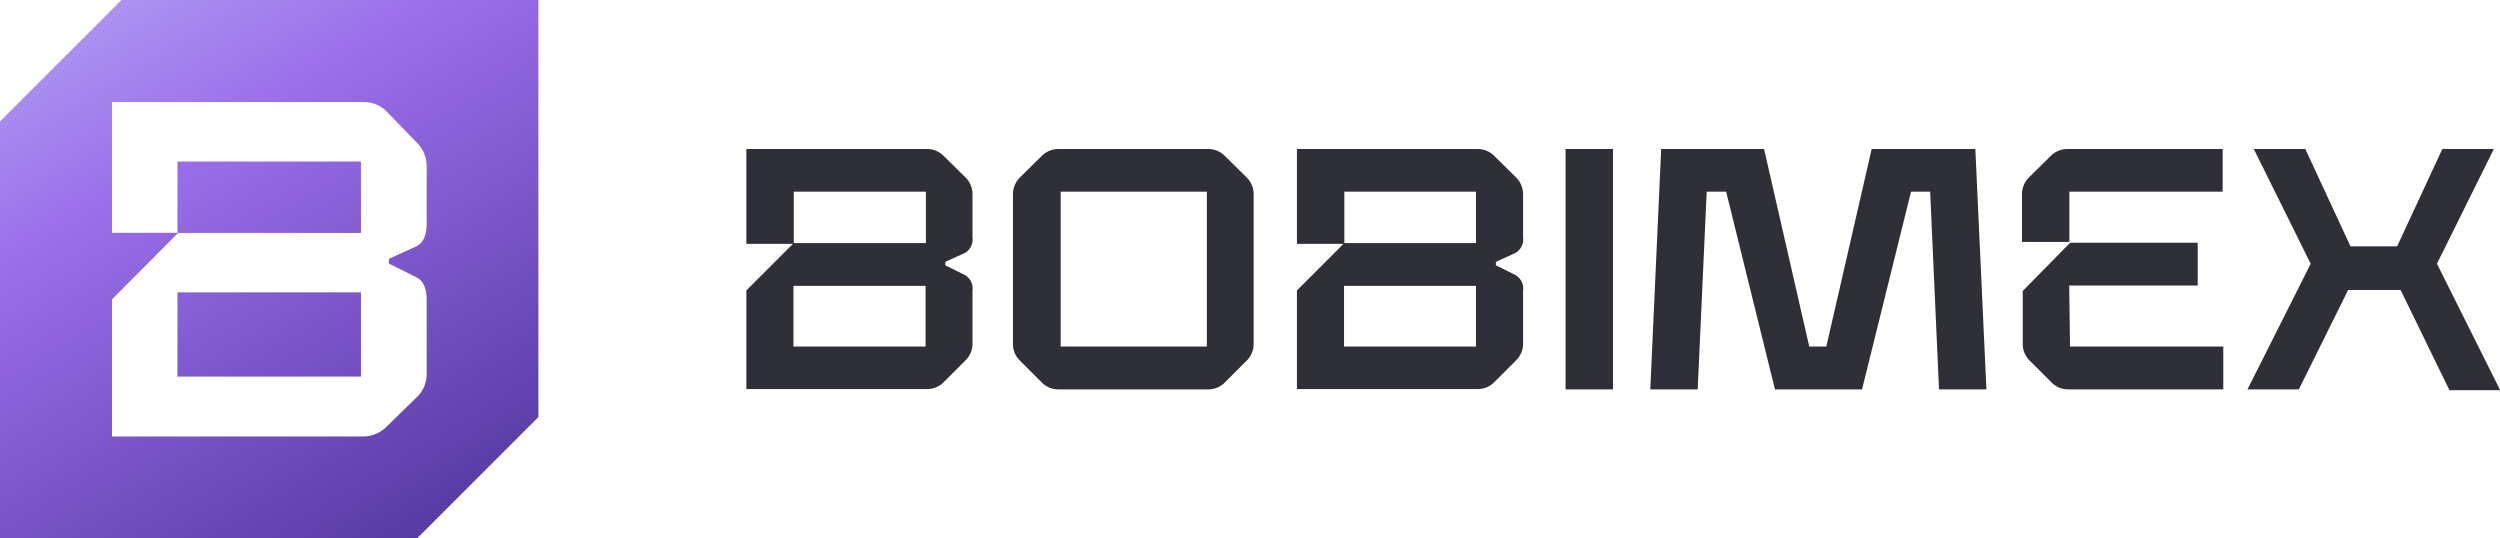
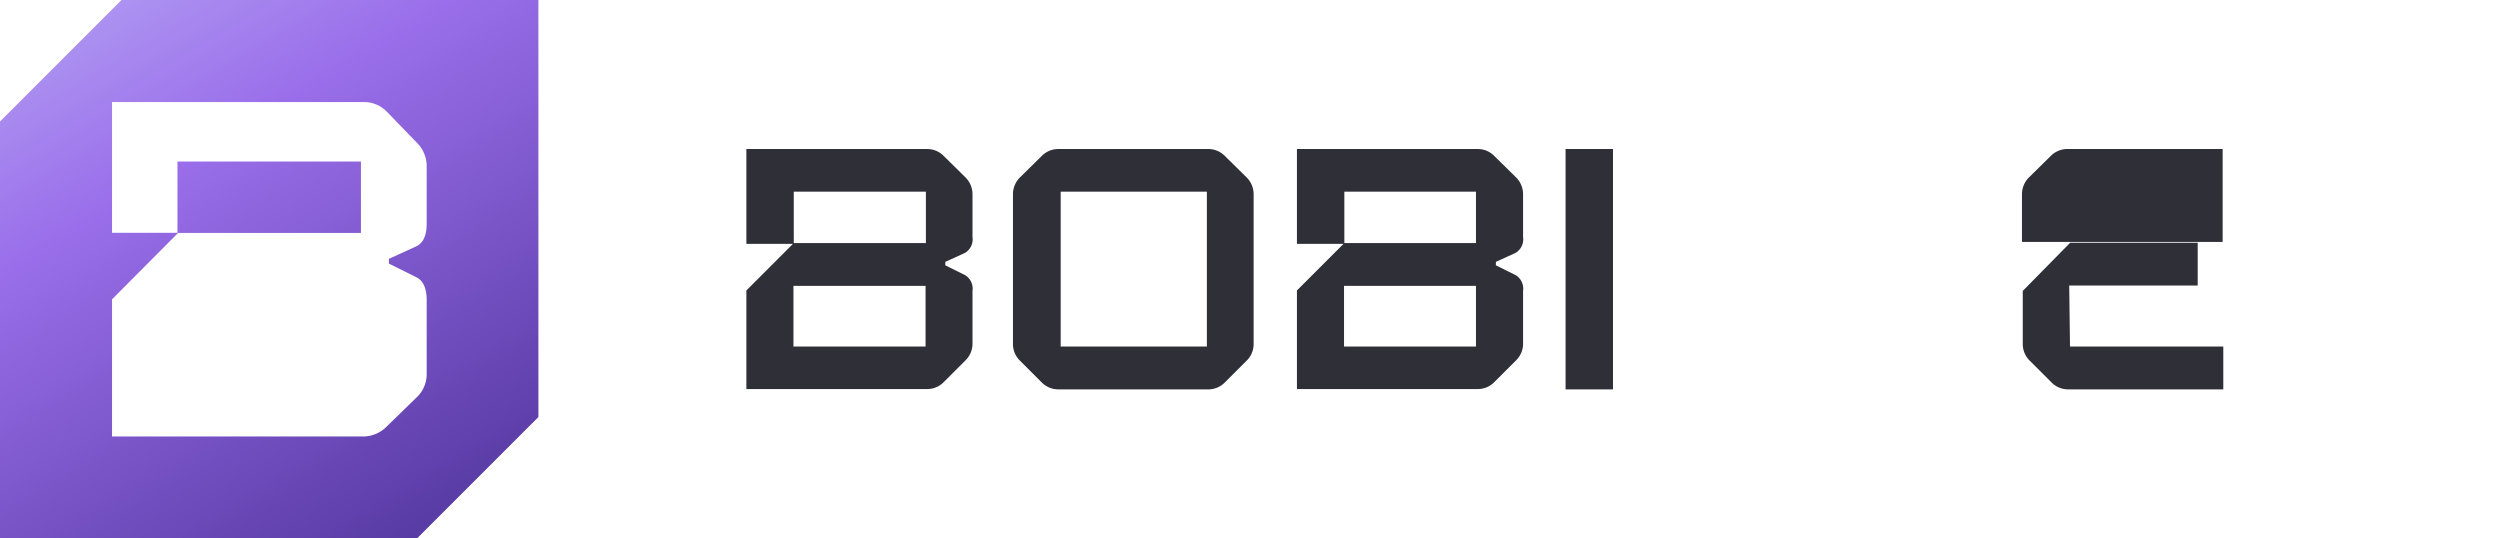
<svg xmlns="http://www.w3.org/2000/svg" xmlns:xlink="http://www.w3.org/1999/xlink" viewBox="0 0 158.2 34.07">
  <defs>
    <style>.cls-1{fill:#2f2f38;}.cls-2{fill:url(#Degradado_sin_nombre_8);}.cls-3{fill:url(#Degradado_sin_nombre_8-2);}</style>
    <linearGradient id="Degradado_sin_nombre_8" x1="-6.32" y1="-17.42" x2="26.53" y2="36.87" gradientUnits="userSpaceOnUse">
      <stop offset="0.01" stop-color="#d1dbff" />
      <stop offset="0.52" stop-color="#9a6eea" />
      <stop offset="1" stop-color="#52369e" />
    </linearGradient>
    <linearGradient id="Degradado_sin_nombre_8-2" x1="-4.49" y1="-18.53" x2="28.37" y2="35.76" xlink:href="#Degradado_sin_nombre_8" />
  </defs>
  <g id="Capa_2" data-name="Capa 2">
    <g id="Capa_1-2" data-name="Capa 1">
      <path class="cls-1" d="M76.47,24.64H67a1.48,1.48,0,0,1-1.09-.45l-1.36-1.36a1.47,1.47,0,0,1-.45-1.08V12.31a1.5,1.5,0,0,1,.45-1.09l1.36-1.34A1.48,1.48,0,0,1,67,9.43h9.44a1.47,1.47,0,0,1,1.08.45l1.36,1.34a1.5,1.5,0,0,1,.45,1.09v9.44a1.47,1.47,0,0,1-.45,1.08l-1.36,1.36A1.47,1.47,0,0,1,76.47,24.64ZM67.12,12.13v9.8h9.25v-9.8Z" />
      <path class="cls-1" d="M102.07,24.64h-3V9.43h3Z" />
-       <path class="cls-1" d="M107.43,24.64h-3l.69-15.21h6.51l2.86,12.5h1.08l2.87-12.5H125l.7,15.21h-3l-.56-12.51h-1.21l-3.1,12.51h-5.51l-3.09-12.51H108Z" />
-       <path class="cls-1" d="M145.47,24.64h-3.25l4-7.95-3.6-7.26h3.26l2.86,6.16h2.95l2.86-6.16h3.26l-3.6,7.26,4,8H155l-3.09-6.34h-3.32Z" />
      <path class="cls-1" d="M61.07,16a1,1,0,0,0,.47-1V12.31a1.5,1.5,0,0,0-.45-1.09L59.73,9.88a1.47,1.47,0,0,0-1.08-.45H47.23v6h3V12.13h8.36v3.25H50.23l-3,3v6.24H58.65a1.47,1.47,0,0,0,1.08-.45l1.36-1.36a1.47,1.47,0,0,0,.45-1.08V18.41a1,1,0,0,0-.47-1l-1.25-.62v-.22Zm-2.5,5.93H50.21V18.09h8.36Z" />
      <path class="cls-1" d="M95.91,16a1,1,0,0,0,.47-1V12.31a1.5,1.5,0,0,0-.45-1.09L94.57,9.88a1.47,1.47,0,0,0-1.08-.45H82.07v6h3V12.13H93.4v3.25H85.07l-3,3v6.24H93.49a1.47,1.47,0,0,0,1.08-.45l1.36-1.36a1.47,1.47,0,0,0,.45-1.08V18.41a1,1,0,0,0-.47-1l-1.25-.62v-.22ZM93.4,21.93H85.05V18.09H93.4Z" />
      <path class="cls-1" d="M130.94,18.07h8.13V15.36H131l-3,3.05v3.34a1.47,1.47,0,0,0,.45,1.08l1.36,1.36a1.48,1.48,0,0,0,1.09.45h9.79V21.93h-9.7Z" />
-       <path class="cls-1" d="M130.85,9.43a1.48,1.48,0,0,0-1.09.45l-1.36,1.34a1.5,1.5,0,0,0-.45,1.09v3h3V12.13h9.7V9.43Z" />
-       <rect class="cls-2" x="11.23" y="18.5" width="11.61" height="5.33" />
+       <path class="cls-1" d="M130.85,9.43a1.48,1.48,0,0,0-1.09.45l-1.36,1.34a1.5,1.5,0,0,0-.45,1.09v3h3h9.7V9.43Z" />
      <path class="cls-3" d="M7.69,0,0,7.69V34.07H26.39l7.68-7.68V0ZM27,14.17c0,.73-.22,1.21-.66,1.42l-1.73.79v.3l1.73.86Q27,17.86,27,19v4.64a2,2,0,0,1-.63,1.5L24.46,27a2.08,2.08,0,0,1-1.5.62H7.09V18.94l4.18-4.2H22.84V10.22H11.23v4.51H7.09V6.46H23a2,2,0,0,1,1.5.63L26.35,9A2.08,2.08,0,0,1,27,10.48Z" />
    </g>
  </g>
</svg>